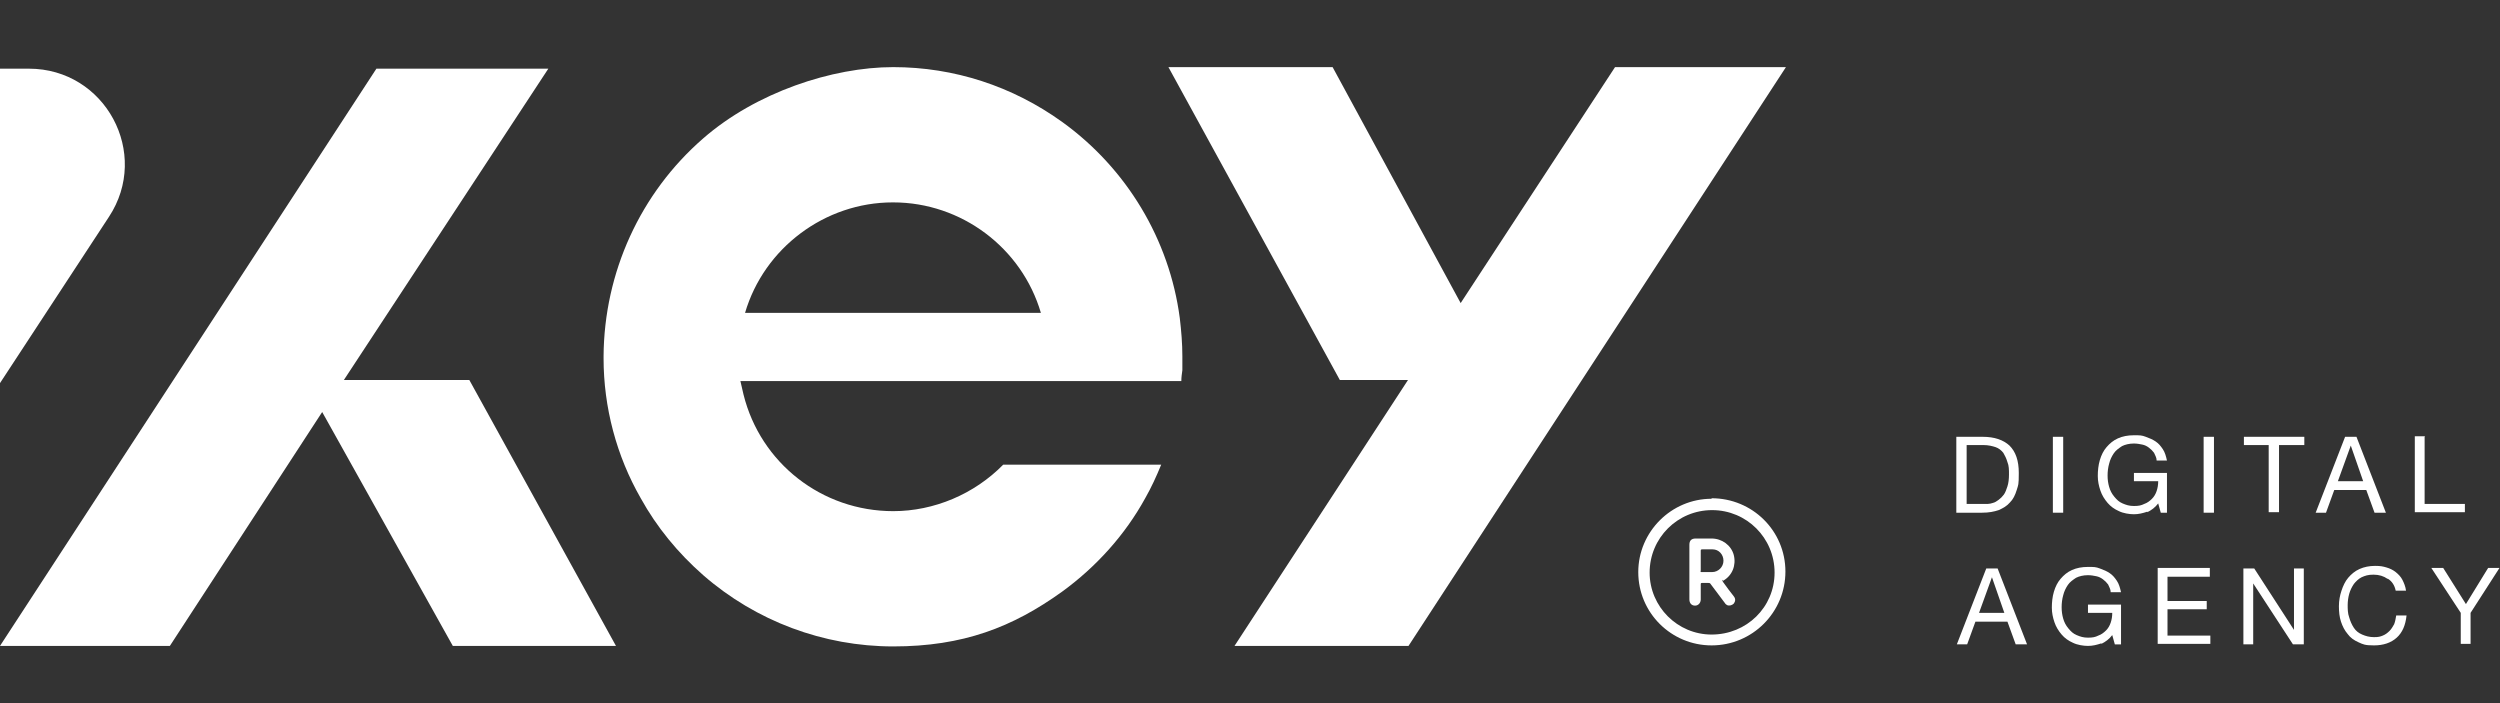
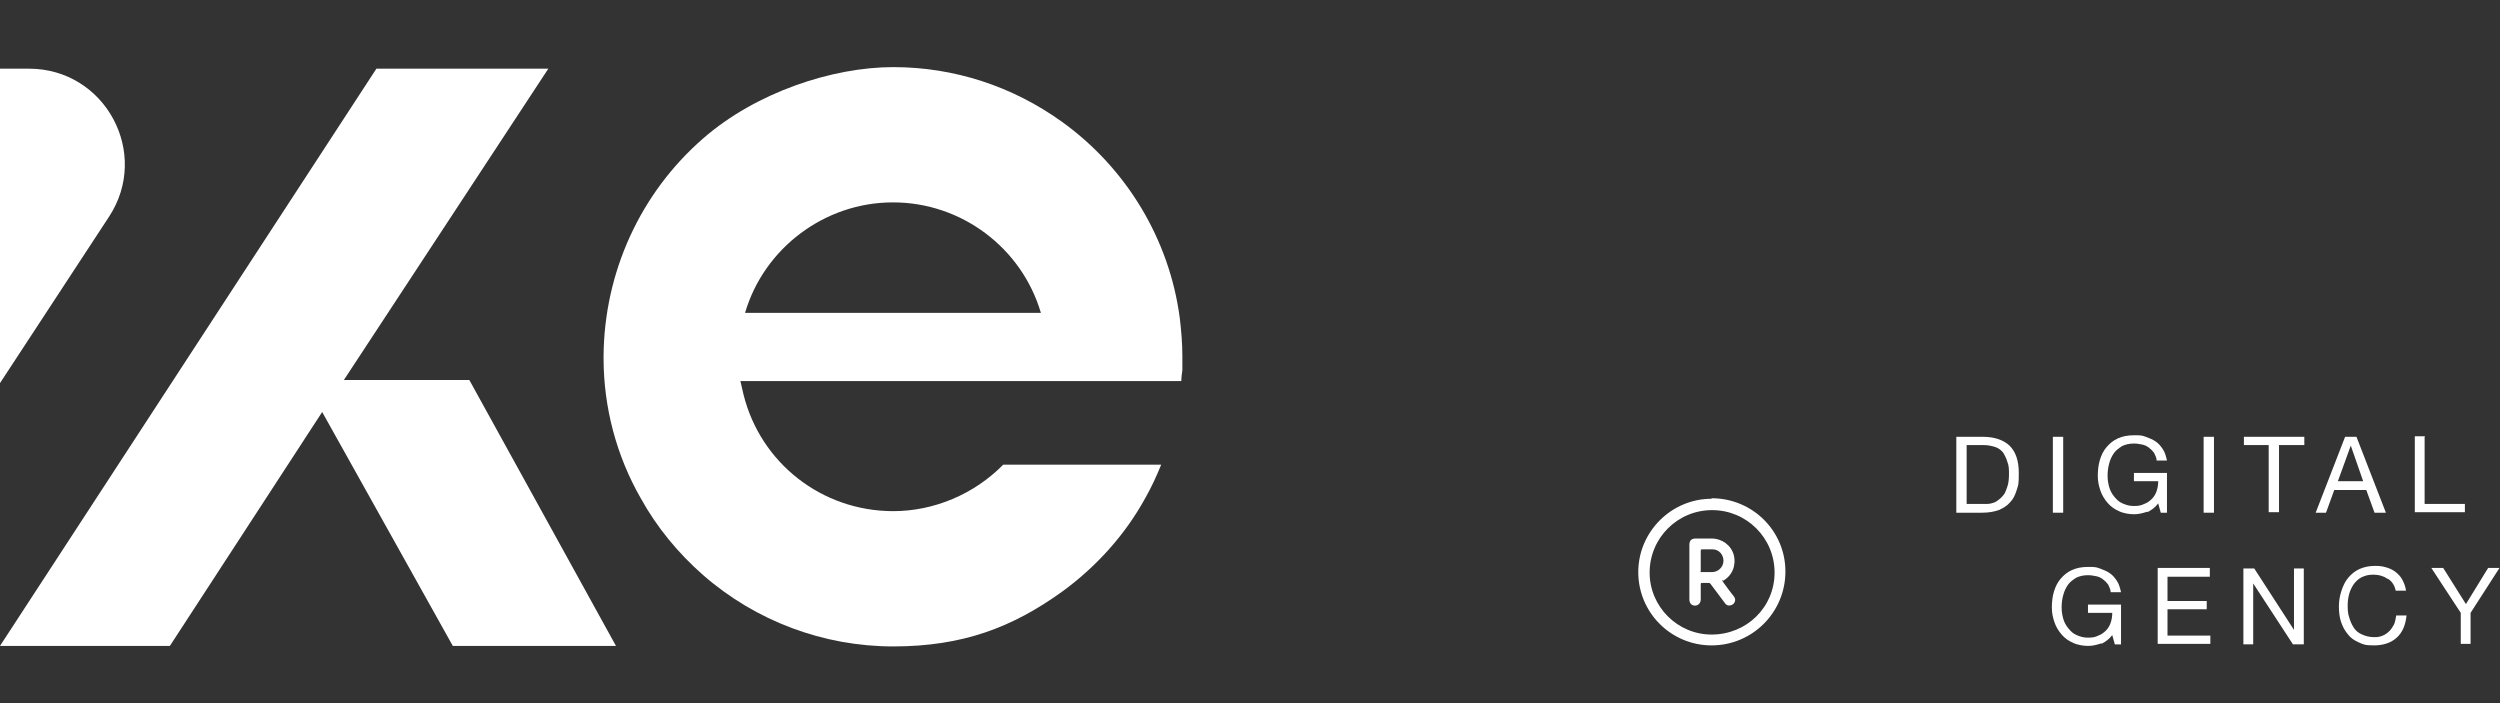
<svg xmlns="http://www.w3.org/2000/svg" id="Capa_1" version="1.1" viewBox="0 0 484.2 136.2">
  <rect x="0" y="0" width="484.2" height="136.2" fill="#333333" stroke="none" />
  <defs>
    <style> .st0 { fill: #fff; } </style>
  </defs>
  <g>
    <path class="st0" d="M384,84.6c2.3,0,4,.6,5.2,1.7,1.2,1.2,1.8,2.9,1.8,5.3s-.1,2.3-.4,3.3c-.3,1-.7,1.8-1.3,2.4-.6.7-1.3,1.1-2.2,1.5-.9.3-1.9.5-3.2.5h-5v-14.7h5ZM384.2,97.6c.2,0,.5,0,.8,0s.7-.1,1-.2c.4-.1.7-.3,1.1-.6s.7-.6,1-1c.3-.4.5-1,.7-1.6.2-.6.3-1.4.3-2.3s0-1.7-.3-2.4c-.2-.7-.5-1.3-.8-1.8-.4-.5-.9-.9-1.5-1.1s-1.4-.4-2.3-.4h-3.3v11.4h3.3Z" />
    <path class="st0" d="M399.6,84.6v14.7h-2v-14.7h2Z" />
    <path class="st0" d="M415.9,99.1c-.9.3-1.7.5-2.6.5s-2.1-.2-2.9-.6c-.9-.4-1.6-.9-2.2-1.6-.6-.7-1.1-1.5-1.4-2.4-.3-.9-.5-1.8-.5-2.8s.1-2.1.4-3.1c.3-1,.7-1.8,1.3-2.5.6-.7,1.3-1.3,2.2-1.7.9-.4,1.9-.6,3.1-.6s1.5,0,2.3.3,1.3.5,1.9.9c.6.4,1,.9,1.4,1.5.4.6.6,1.3.8,2.2h-2c0-.6-.3-1-.5-1.5-.3-.4-.6-.7-1-1-.4-.3-.8-.5-1.3-.6-.5-.1-1-.2-1.6-.2-.9,0-1.7.2-2.3.5-.6.4-1.2.8-1.6,1.4-.4.6-.7,1.2-.9,2-.2.7-.3,1.5-.3,2.3s.1,1.5.3,2.2c.2.7.5,1.3,1,1.9s.9,1,1.6,1.3,1.3.5,2.2.5,1.4-.1,2-.4c.6-.2,1.1-.6,1.5-1,.4-.4.7-.9.9-1.5.2-.6.3-1.2.3-1.9h-4.7v-1.6h6.4v7.7h-1.2l-.5-1.8c-.6.8-1.3,1.3-2.1,1.7Z" />
    <path class="st0" d="M428.8,84.6v14.7h-2v-14.7h2Z" />
    <path class="st0" d="M434.6,86.2v-1.6h11.7v1.6h-4.9v13h-2v-13h-4.9Z" />
    <path class="st0" d="M456.4,84.6l5.7,14.7h-2.2l-1.6-4.4h-6.2l-1.6,4.4h-2l5.7-14.7h2.2ZM457.7,93.2l-2.4-6.9h0l-2.5,6.9h5Z" />
    <path class="st0" d="M469.6,84.6v13h7.8v1.6h-9.7v-14.7h2Z" />
-     <path class="st0" d="M386.9,110.1l5.7,14.7h-2.2l-1.6-4.4h-6.2l-1.6,4.4h-2l5.7-14.7h2.2ZM388.2,118.7l-2.4-6.9h0l-2.5,6.9h5Z" />
    <path class="st0" d="M407,124.6c-.9.3-1.7.5-2.6.5s-2.1-.2-2.9-.6c-.9-.4-1.6-.9-2.2-1.6-.6-.7-1.1-1.5-1.4-2.4-.3-.9-.5-1.8-.5-2.8s.1-2.1.4-3.1c.3-1,.7-1.8,1.3-2.5.6-.7,1.3-1.3,2.2-1.7.9-.4,1.9-.6,3.1-.6s1.5,0,2.3.3,1.3.5,1.9.9c.6.4,1,.9,1.4,1.5.4.6.6,1.3.8,2.2h-2c0-.6-.3-1-.5-1.5-.3-.4-.6-.7-1-1-.4-.3-.8-.5-1.3-.6-.5-.1-1-.2-1.6-.2-.9,0-1.7.2-2.3.5-.6.4-1.2.8-1.6,1.4-.4.6-.7,1.2-.9,2-.2.7-.3,1.5-.3,2.3s.1,1.5.3,2.2c.2.7.5,1.3,1,1.9s.9,1,1.6,1.3,1.3.5,2.2.5,1.4-.1,2-.4c.6-.2,1.1-.6,1.5-1,.4-.4.7-.9.9-1.5.2-.6.3-1.2.3-1.9h-4.7v-1.6h6.4v7.7h-1.2l-.5-1.8c-.6.8-1.3,1.3-2.1,1.7Z" />
    <path class="st0" d="M428,110.1v1.6h-8.2v4.7h7.6v1.6h-7.6v5.1h8.3v1.6h-10.2v-14.7h10.1Z" />
    <path class="st0" d="M436.6,110.1l7.7,11.9h0v-11.9h1.9v14.7h-2.1l-7.7-11.8h0v11.8h-1.9v-14.7h2.1Z" />
    <path class="st0" d="M462.4,112.1c-.7-.5-1.6-.8-2.7-.8s-1.6.2-2.3.5c-.6.3-1.1.8-1.5,1.3-.4.6-.7,1.2-.9,1.9-.2.7-.3,1.5-.3,2.2s0,1.6.3,2.4c.2.7.5,1.4.9,2,.4.6.9,1,1.6,1.3s1.4.5,2.3.5,1.2-.1,1.7-.3.9-.5,1.3-.9c.4-.4.6-.8.9-1.3.2-.5.3-1.1.4-1.7h2c-.2,1.9-.8,3.3-1.9,4.3-1.1,1-2.6,1.5-4.4,1.5s-2.1-.2-3-.6-1.6-.9-2.1-1.6c-.6-.7-1-1.5-1.3-2.4-.3-.9-.4-1.9-.4-3s.2-2.1.5-3c.3-.9.7-1.8,1.3-2.5.6-.7,1.3-1.3,2.2-1.7s1.9-.6,3-.6,1.5.1,2.2.3c.7.2,1.3.5,1.8.9.5.4,1,.9,1.3,1.5s.6,1.3.7,2.1h-2c-.2-1-.7-1.8-1.5-2.3Z" />
    <path class="st0" d="M478.6,124.7h-2v-6l-5.7-8.7h2.3l4.4,7,4.3-7h2.2l-5.6,8.7v6Z" />
  </g>
  <g>
    <path class="st0" d="M331.5,96.6c-7.8,0-14.2,6.4-14.2,14.2,0,7.9,6.4,14.2,14.2,14.2,7.9,0,14.3-6.4,14.3-14.3,0-7.9-6.4-14.2-14.3-14.2ZM331.5,122.9c-6.6,0-12-5.4-12-12,0-6.7,5.4-12.1,12.1-12.1,6.7,0,12.1,5.4,12.1,12.1,0,6.7-5.4,12-12.2,12Z" />
    <path class="st0" d="M333.7,112.5c1.8-1,2.6-3,2.1-5-.5-1.9-2.3-3.2-4.3-3.2-1,0-2.1,0-3.1,0-.8,0-1.2.4-1.2,1.2,0,1.8,0,3.6,0,5.3s0,3.6,0,5.3c0,.7.4,1.2,1.1,1.2.6,0,1.1-.5,1.1-1.2,0-1,0-1.9,0-2.9,0-.2,0-.3.3-.3.4,0,.7,0,1.1,0,.2,0,.4,0,.5.2.9,1.2,1.8,2.4,2.7,3.6.1.2.3.4.5.5.5.2,1,0,1.3-.3.3-.4.4-.9,0-1.4-.7-.9-1.4-1.8-2.1-2.8-.1-.2-.2-.3,0-.4ZM331.6,110.8c-.7,0-1.3,0-2,0-.2,0-.3,0-.2-.3,0-.6,0-1.3,0-1.9s0-1.3,0-1.9c0-.2,0-.3.3-.3.7,0,1.3,0,2,0,1.2,0,2.1,1,2.1,2.2,0,1.2-1,2.2-2.2,2.2Z" />
  </g>
-   <polygon class="st0" points="312.8 13 282.9 58.7 258.1 13 226.3 13 259.5 73.6 272.7 73.6 239.1 125.1 272.8 125.1 345.9 13 312.8 13" />
  <polygon class="st0" points="66.6 73.6 106.2 13.3 72.9 13.3 0 125.1 32.9 125.1 62.4 79.8 87.7 125.1 119.3 125.1 90.9 73.6 66.6 73.6" />
  <path class="st0" d="M5.6,13.3H0v60.9l21.1-32.2c8.1-12.3-.7-28.7-15.5-28.7Z" />
  <path class="st0" d="M229,69c0-2.4-.2-4.9-.5-7.4-2-15.2-10.3-29-22.8-38-9.6-6.9-20.9-10.6-32.7-10.6s-26.6,4.9-36.8,13.8c-12.2,10.6-19.2,26-19.3,42.2v.4c0,9.5,2.5,18.9,7.2,27.1,3.1,5.6,7.2,10.6,12.1,14.9,10.2,8.9,23.3,13.8,36.8,13.8s23.1-3.7,32.7-10.6c6.6-4.8,12.2-11,16.1-18.1,1.2-2.1,2.2-4.3,3.1-6.5h-30.6c-5.6,5.7-13.4,9-21.3,9-13.8,0-25.7-9.3-29-22.6l-.6-2.6h85.4c0-.7.1-1.4.2-2.1v-.2c0-.7,0-1.4,0-2.1v-.3s0,0,0,0ZM173,39.2c13.2,0,24.9,8.8,28.6,21.4h-57.3c3.7-12.6,15.5-21.4,28.6-21.4Z" />
</svg>